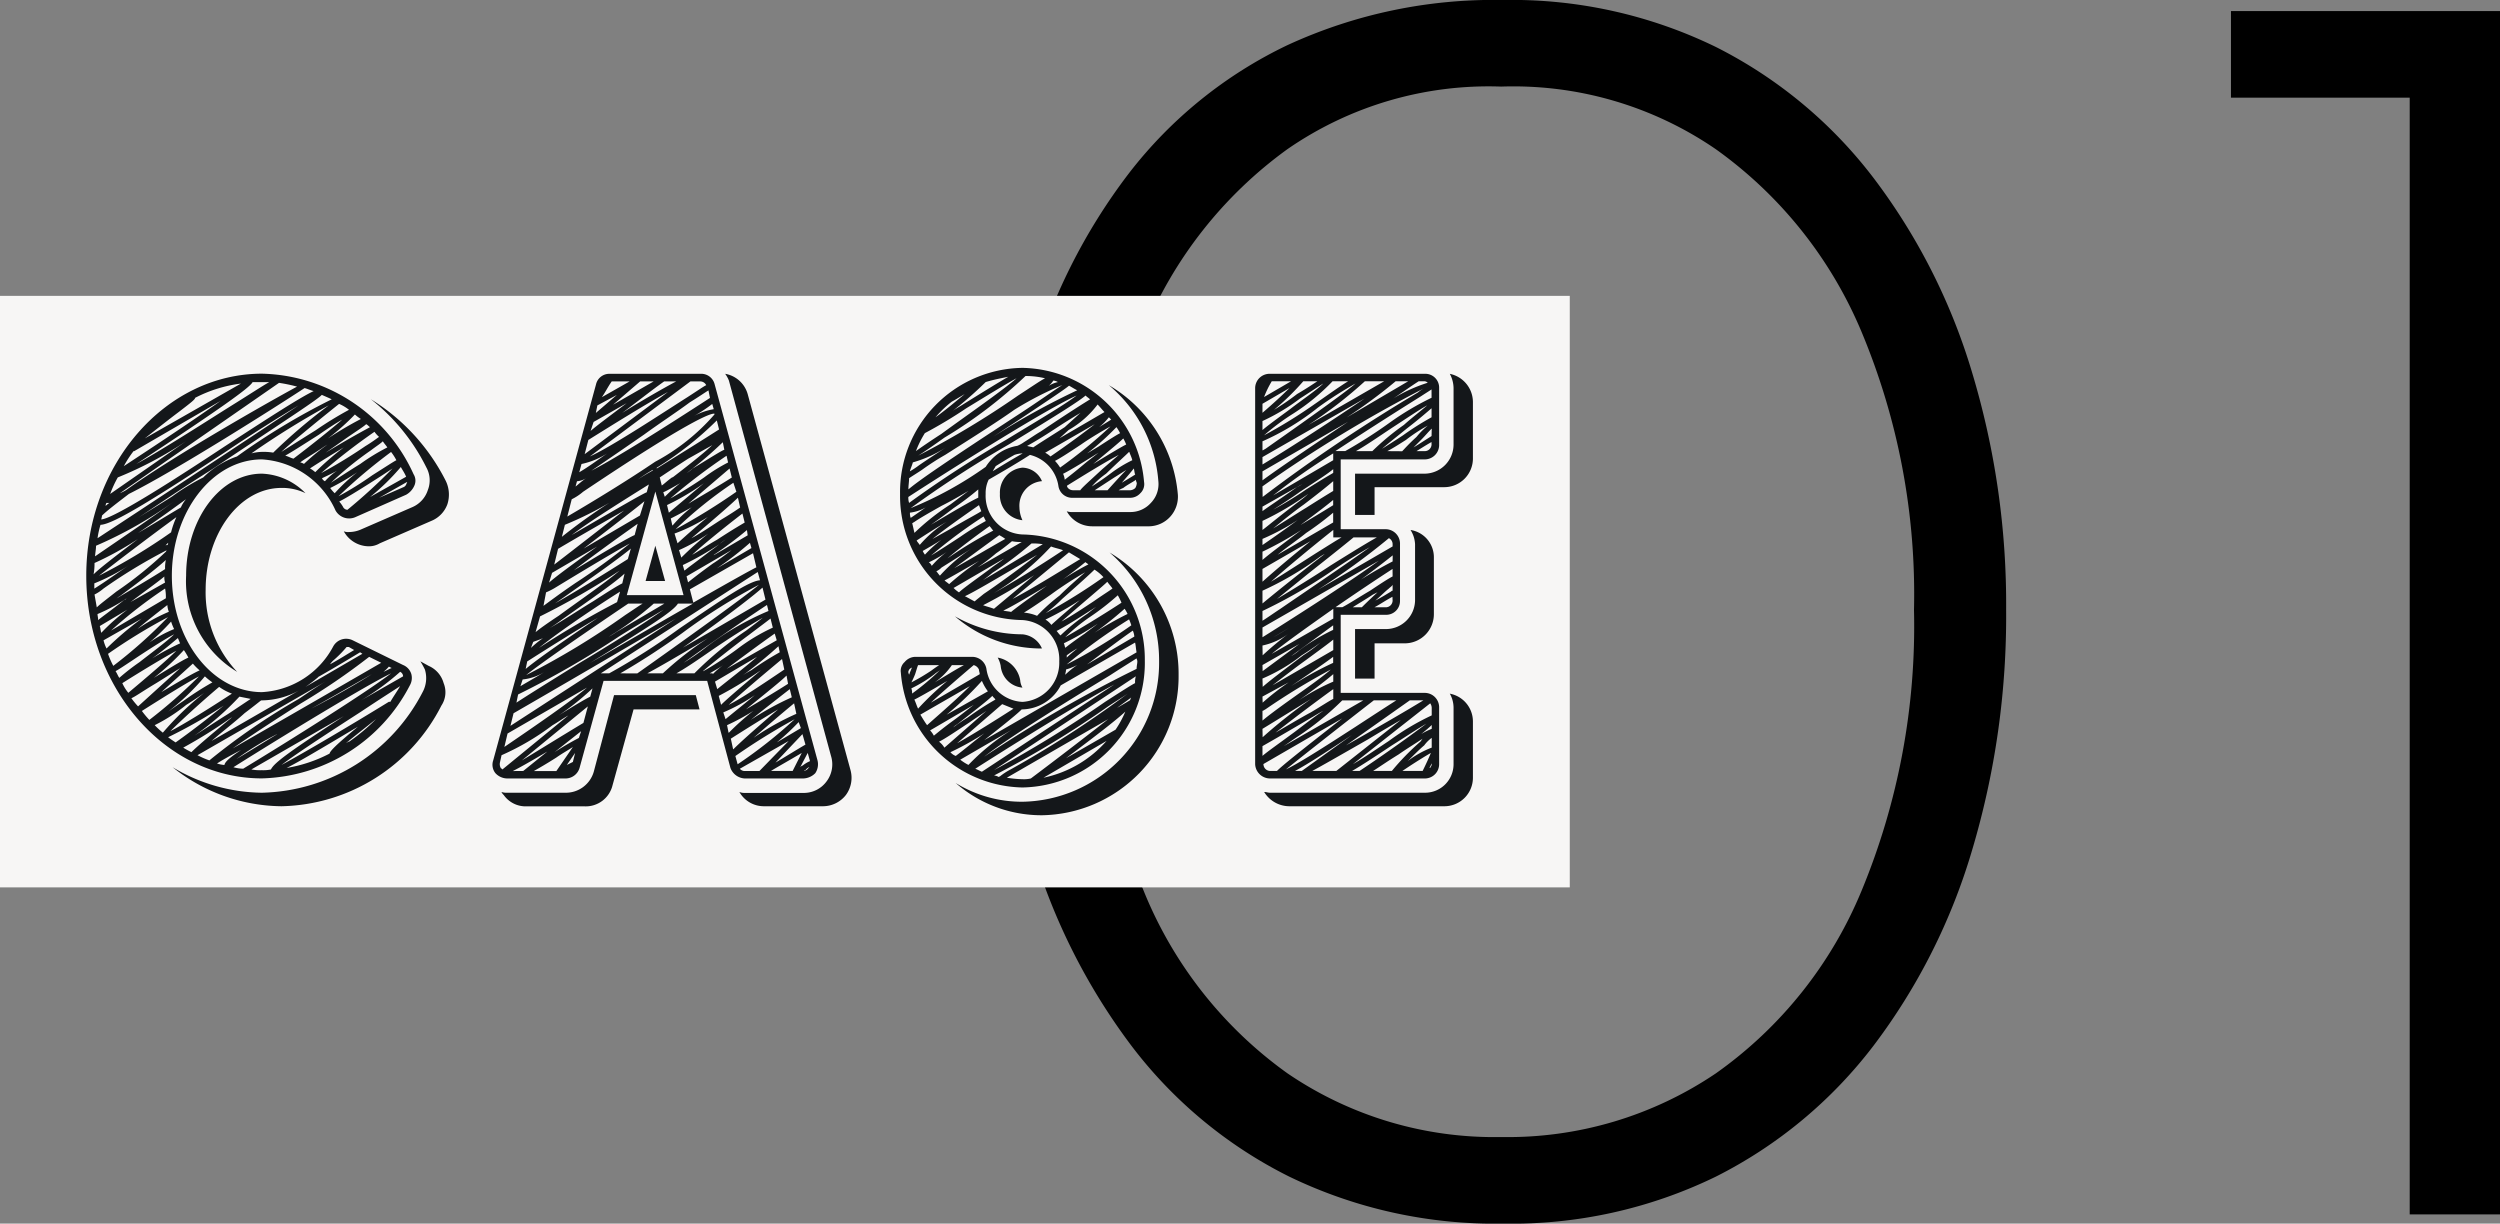
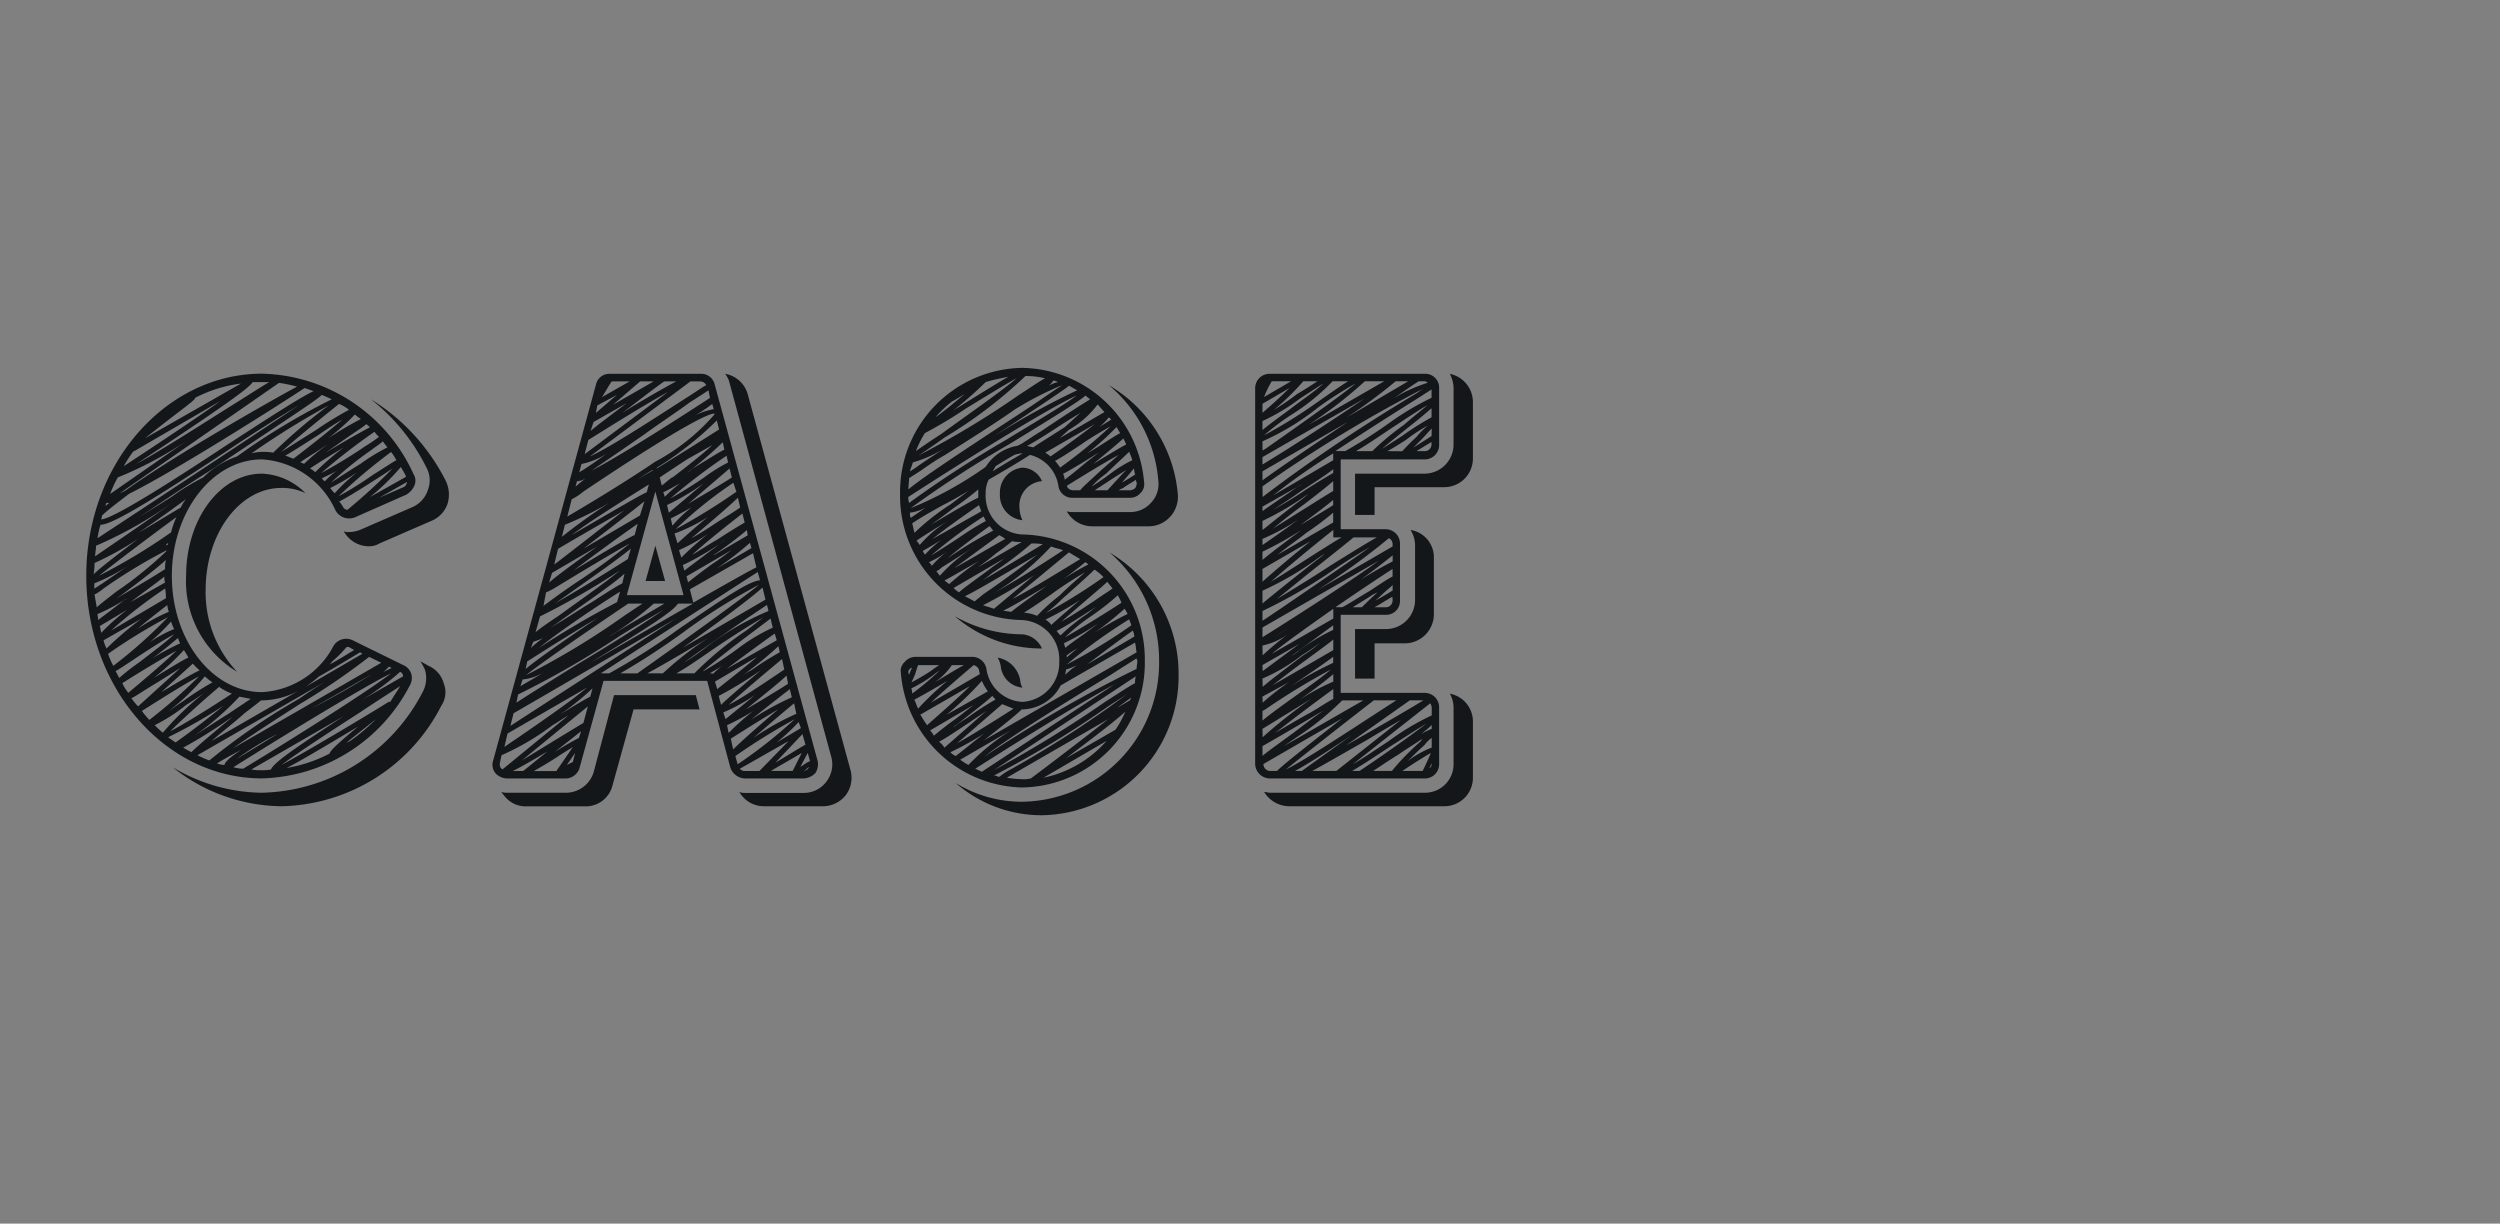
<svg xmlns="http://www.w3.org/2000/svg" width="109.889" height="53.784" viewBox="0 0 109.889 53.784">
  <rect x="0" y="0" width="109.889" height="53.784" fill="#808080" stroke="none" />
  <g id="グループ_1474" data-name="グループ 1474" transform="translate(-367 -7359.621)">
-     <path id="パス_6938" data-name="パス 6938" d="M-13.932.405a20.728,20.728,0,0,1-9.4-2.066,19.753,19.753,0,0,1-6.966-5.792,27.269,27.269,0,0,1-4.333-8.627,35.692,35.692,0,0,1-1.5-10.49A37.21,37.21,0,0,1-34.668-37.22a25.7,25.7,0,0,1,4.293-8.545,19.307,19.307,0,0,1,6.966-5.63,21.631,21.631,0,0,1,9.477-1.984,20.475,20.475,0,0,1,9.355,2.065,20.036,20.036,0,0,1,6.925,5.751,26.839,26.839,0,0,1,4.333,8.546,35.289,35.289,0,0,1,1.5,10.449A35.981,35.981,0,0,1,6.682-16,26.772,26.772,0,0,1,2.349-7.411,20.036,20.036,0,0,1-4.576-1.661,20.475,20.475,0,0,1-13.932.405ZM-14.013-3.4A16.324,16.324,0,0,0-4.576-6.2a18.431,18.431,0,0,0,6.4-8.019A30.378,30.378,0,0,0,4.131-26.568,29.869,29.869,0,0,0,1.822-38.8a18.749,18.749,0,0,0-6.4-8.019,15.722,15.722,0,0,0-9.437-2.754,15.544,15.544,0,0,0-9.4,2.754A18.6,18.6,0,0,0-29.727-38.8a31.468,31.468,0,0,0-2.349,12.312,31.557,31.557,0,0,0,2.349,12.271A18.283,18.283,0,0,0-23.409-6.2,16.137,16.137,0,0,0-14.013-3.4ZM18.063-52.893H29.889V0H25.92V-49.086H18.063Z" transform="translate(447 7413)" />
-     <rect id="長方形_998" data-name="長方形 998" width="69" height="26" transform="translate(367 7372.626)" fill="#f7f6f5" />
    <path id="パス_6937" data-name="パス 6937" d="M15.84-6.237l-.363-.2a3.6,3.6,0,0,1,.2.363,1.29,1.29,0,0,1-.1.99A8.153,8.153,0,0,1,8.514-.66,7.755,7.755,0,0,1,4.587-1.782,7.777,7.777,0,0,0,9.372-.066,8.065,8.065,0,0,0,16.4-4.488a1.057,1.057,0,0,0,.1-.99A1.165,1.165,0,0,0,15.84-6.237ZM9.372-14.058a2.347,2.347,0,0,1,1.056.231,2.835,2.835,0,0,0-1.914-.858c-1.848,0-3.333,2.013-3.333,4.488A4.643,4.643,0,0,0,7.425-5.973a5.089,5.089,0,0,1-1.386-3.6C6.039-12.045,7.524-14.058,9.372-14.058Zm7.227-.3a8.949,8.949,0,0,0-3.3-3.6,8.747,8.747,0,0,1,2.442,3,1.169,1.169,0,0,1,.066.99,1.222,1.222,0,0,1-.693.759l-2.277.99a1.324,1.324,0,0,1-.495.1.489.489,0,0,1-.231-.033,1.265,1.265,0,0,0,1.089.66.931.931,0,0,0,.495-.132l2.277-.99a1.252,1.252,0,0,0,.693-.726A1.379,1.379,0,0,0,16.6-14.355ZM15.015-5.379a.659.659,0,0,0,.066-.495.623.623,0,0,0-.363-.4L12.507-7.359a.649.649,0,0,0-.858.264A3.78,3.78,0,0,1,8.514-5.082c-2.178,0-3.96-2.277-3.96-5.115,0-2.805,1.782-5.115,3.96-5.115a3.8,3.8,0,0,1,3.234,2.244.684.684,0,0,0,.858.3l2.244-.99a.84.84,0,0,0,.363-.4.529.529,0,0,0-.033-.5,7.5,7.5,0,0,0-6.666-4.422C4.257-19.074.792-15.081.792-10.2c0,4.917,3.465,8.91,7.722,8.91A7.542,7.542,0,0,0,15.015-5.379Zm-3.531,3A6.318,6.318,0,0,1,9.6-1.749c.528-.264,1.419-.792,3.135-1.815C11.781-2.772,11.517-2.508,11.484-2.376Zm.858-.528c-.033,0-.066.033-.132.066.363-.3.825-.66,1.32-1.056A8.593,8.593,0,0,1,12.342-2.9Zm1.815-1.749h-.066C12.54-3.7,10.3-2.376,9.372-1.881c.693-.528,2.376-1.617,3.5-2.343.891-.594,1.419-.924,1.716-1.122C14.454-5.115,14.289-4.884,14.157-4.653Zm.429-1.32a.223.223,0,0,1,.132.2L12.87-4.719A10.932,10.932,0,0,0,14.586-5.973Zm-.5-.231.132.066c-.1.033-.2.1-.363.165A1.49,1.49,0,0,0,14.091-6.2Zm-.33-.165C11.814-5.247,8.778-3.5,7.227-2.607c.792-.561,2.013-1.353,3-1.98a29.254,29.254,0,0,0,3-2.046Zm-.3.429c-.66.429-1.815,1.089-2.772,1.584Q11.831-5,13.464-5.94Zm-1.848-.495a5.066,5.066,0,0,0,.627-.627h.1l.231.132c-.33.2-.693.429-1.056.627A.456.456,0,0,1,11.616-6.435Zm-.627.693c.231-.132.759-.429,1.848-1.089l.1.066L10.428-5.313A6.345,6.345,0,0,0,10.989-5.742ZM8.514-4.719a3.48,3.48,0,0,0,1.617-.429L6.3-2.937c.462-.4,1.056-.858,1.452-1.221.4-.3.594-.462.726-.561Zm-.99-.165.495.1-.99.66c-.429.264-1.023.66-1.485.957A12.231,12.231,0,0,0,7.524-4.884Zm-.33-.132c-1.056.693-2.178,1.386-2.706,1.65.4-.4,1.287-1.221,2.145-1.947A2.31,2.31,0,0,0,7.194-5.016Zm-.858-.495a13.648,13.648,0,0,0-1.287.825c-.2.132-.429.3-.66.462A10.333,10.333,0,0,0,6.006-5.775,2.886,2.886,0,0,0,6.336-5.511Zm-.561-.528c-.363.165-1.023.561-1.683.957L5.478-6.336A2.52,2.52,0,0,0,5.775-6.039ZM5.28-6.6c-.231.1-.66.363-1.518.891A11.167,11.167,0,0,0,5.082-6.93,2.9,2.9,0,0,1,5.28-6.6Zm-.363-.627a10.507,10.507,0,0,0-1.221.66C4.29-7,4.62-7.293,4.818-7.458,4.851-7.392,4.884-7.293,4.917-7.227Zm-.264-.627a5.433,5.433,0,0,0-1.089.594,8.884,8.884,0,0,0,.957-.924A2.275,2.275,0,0,0,4.653-7.854Zm-.429-2.31a.727.727,0,0,0,.033.264l-1.518.858C3.531-9.636,3.993-9.966,4.224-10.164Zm-2.145.99c.066-.033.132-.1.2-.132C3.3-10.065,3.927-10.56,4.29-10.89a1.607,1.607,0,0,0-.033.4C3.6-10.065,2.739-9.57,2.079-9.174Zm2.178-.462a1.882,1.882,0,0,1,.033.429L1.881-7.788A20.156,20.156,0,0,1,4.257-9.636Zm.165,1.023a7.838,7.838,0,0,0-1.386.759c.429-.363.891-.726,1.32-1.056A.964.964,0,0,0,4.422-8.613Zm-.165-2.9.132-.132a.121.121,0,0,1-.033.1A.121.121,0,0,0,4.257-11.517Zm.264-.594A25.739,25.739,0,0,1,1.353-10.2c.627-.5,2.178-1.683,3.4-2.574A3.882,3.882,0,0,0,4.521-12.111ZM4.95-13.2c-.561.33-1.254.759-1.881,1.122.99-.66,1.65-1.155,2.112-1.485A1.363,1.363,0,0,0,4.95-13.2Zm4.059-2.409a2.5,2.5,0,0,0-.495-.033,1.948,1.948,0,0,0-.462.066,36.39,36.39,0,0,1,3.4-2.112A24.083,24.083,0,0,0,9.009-15.609Zm.528.132c.3-.165.759-.462,1.485-.924.33-.231.726-.495,1.023-.66-.495.429-1.32,1.089-2.145,1.716C9.768-15.378,9.669-15.444,9.537-15.477Zm.825.363a.558.558,0,0,0-.165-.066c.165-.132.462-.3.957-.627.132-.1.33-.2.495-.33A9.09,9.09,0,0,0,10.362-15.114Zm.495.363a1.4,1.4,0,0,0-.231-.165c.462-.3.99-.627,1.485-.924A12.515,12.515,0,0,0,10.857-14.751Zm.429.4a.258.258,0,0,1-.132-.132c.132-.066.363-.165.66-.33A2.794,2.794,0,0,0,11.286-14.355Zm.429.528a1.435,1.435,0,0,1-.2-.231,10.277,10.277,0,0,0,1.188-.693A7.442,7.442,0,0,0,11.715-13.827Zm.561.726a.223.223,0,0,1-.2-.132,1.4,1.4,0,0,0-.165-.231c.264-.132.759-.429,1.584-.957.264-.165.561-.363.759-.495A24.778,24.778,0,0,1,12.276-13.1Zm2.607-1.188c-.033.1-.066.165-.165.2l-1.056.462,1.221-.693S14.916-14.289,14.883-14.289Zm-.033-.264-1.584.891a9.938,9.938,0,0,0,1.353-1.32C14.685-14.85,14.784-14.718,14.85-14.553Zm-.429-.726c-.132.066-.429.264-1.056.66a14.4,14.4,0,0,1-1.485.924,23.964,23.964,0,0,1,2.31-1.947A2.22,2.22,0,0,1,14.421-15.279Zm-.4-.561a9.047,9.047,0,0,0-1.188.726c-.429.264-.99.627-1.287.825A14.9,14.9,0,0,1,13.3-15.708c.264-.2.429-.3.528-.4C13.893-16.005,13.959-15.939,14.025-15.84Zm-.363-.462c-.1.066-.264.2-.594.4a22.122,22.122,0,0,1-1.947,1.188,27.657,27.657,0,0,1,2.343-1.815A1.435,1.435,0,0,0,13.662-16.3Zm-.4-.429c-.231.132-.759.4-1.947,1.122.33-.231.66-.462.891-.627.528-.363.792-.528.891-.627C13.167-16.83,13.2-16.764,13.266-16.731Zm-.66-.561a1.83,1.83,0,0,0,.264.2,15.506,15.506,0,0,0-1.452.858A10.052,10.052,0,0,0,12.606-17.292Zm-.264-.2a15.789,15.789,0,0,0-1.452.891c-.528.33-1.155.726-1.518.957.462-.429,1.551-1.32,2.541-2.112A1.871,1.871,0,0,1,12.342-17.49Zm-.759-.462a29.737,29.737,0,0,0-4.158,2.508,3.98,3.98,0,0,0-1.485.924,9.94,9.94,0,0,0-1.353.825c-.4.264-.957.594-1.518.957.891-.594,2.013-1.353,3.168-2.079,3.663-2.442,4.686-3.1,4.917-3.333C11.286-18.084,11.451-18.018,11.583-17.952Zm-2.31-.726a6.759,6.759,0,0,1,.792.165c-1.221.66-5.346,3-7.524,4.554a1.946,1.946,0,0,1-.264.132Zm-1.188,0,.033-.033h.726c-.3.165-.792.495-1.749,1.089-1.155.726-3,1.914-4.092,2.508C6.864-17.655,7.887-18.414,8.085-18.678ZM4.851-17.391c.561-.429.726-.561.726-.627a5.974,5.974,0,0,1,2.013-.627L3.366-16.236C3.828-16.6,4.455-17.094,4.851-17.391Zm-1.98,1.716H2.9L6.7-17.886c-1.155.825-2.9,1.98-4.257,2.871A4.532,4.532,0,0,1,2.871-15.675ZM2.178-14.52a16.479,16.479,0,0,0,3.465-1.914l-3.8,2.64A4.858,4.858,0,0,1,2.178-14.52Zm-.5,1.122h.132a.72.72,0,0,0-.165.132A.2.2,0,0,1,1.683-13.4Zm-.2.561c.2-.2.627-.528,1.188-.957,2.112-1.056,6.567-3.894,7.722-4.653.132.033.264.1.4.132-.561.264-1.749,1.023-3.927,2.442-1.947,1.287-4.851,3.168-5.412,3.2A1.429,1.429,0,0,0,1.485-12.837Zm-.066.4c.561,0,2.574-1.287,5.544-3.234,1.122-.759,2.343-1.518,3.168-2.013C8.151-16.368,3.5-13.3,1.287-11.847A3.837,3.837,0,0,1,1.419-12.441Zm-.2.924a17.909,17.909,0,0,0,3.432-1.947c-.99.726-2.409,1.683-3.465,2.409C1.188-11.22,1.221-11.352,1.221-11.517Zm-.066.759a13.476,13.476,0,0,0,1.914-1.056c-1.122.858-1.683,1.287-1.947,1.551A2.5,2.5,0,0,0,1.155-10.758Zm0,.891a8.52,8.52,0,0,0,1.518-.792c-.5.33-.99.693-1.518,1.023Zm0,.495a1.9,1.9,0,0,0,.4-.264,23.322,23.322,0,0,1,2.772-1.683.115.115,0,0,1-.033.066A17.208,17.208,0,0,1,2.112-9.5c-.462.363-.726.561-.858.693C1.221-9.009,1.188-9.174,1.155-9.372Zm.132.858a7.477,7.477,0,0,0,1.287-.693c-.033.033-.066.066-.1.066-.627.5-.957.726-1.155.891C1.32-8.349,1.287-8.415,1.287-8.514Zm.1.528,1.221-.726A8.992,8.992,0,0,0,1.452-7.689C1.419-7.788,1.419-7.887,1.386-7.986Zm.165.627,1.683-.957A14.047,14.047,0,0,0,1.683-7,1.609,1.609,0,0,1,1.551-7.359Zm.2.594a25.045,25.045,0,0,1,2.64-1.617A21.111,21.111,0,0,1,1.98-6.237,3.667,3.667,0,0,1,1.749-6.765Zm.33.759c.132-.066.33-.2.726-.462C3.3-6.8,4.257-7.425,4.653-7.623c-.3.3-1.056.858-1.518,1.221a9.641,9.641,0,0,0-.891.693C2.178-5.808,2.145-5.907,2.079-6.006Zm.3.528C3.267-6.039,4.257-6.633,4.752-6.9c-.4.4-1.287,1.155-2.112,1.848A1.871,1.871,0,0,1,2.376-5.478Zm.4.66c.165-.066.429-.264,1.089-.66.33-.2.726-.462,1.056-.66L3.069-4.455A3.507,3.507,0,0,1,2.772-4.818Zm.462.561c.99-.627,2.046-1.287,2.508-1.518A22.749,22.749,0,0,1,3.564-3.861,4.191,4.191,0,0,1,3.234-4.257ZM3.8-3.63a7.524,7.524,0,0,0,1.386-.891c.264-.165.561-.363.792-.528A12.813,12.813,0,0,0,4.158-3.3,3.286,3.286,0,0,1,3.8-3.63Zm.594.528A22.036,22.036,0,0,0,6.831-4.488c-.528.429-1.32,1.056-2.112,1.617C4.62-2.937,4.521-3,4.389-3.1Zm1.023.66a3.6,3.6,0,0,1-.363-.2A21.036,21.036,0,0,0,7.161-3.96c.033,0,.066-.033.1-.066C6.006-3,5.577-2.607,5.412-2.442Zm.792.363a3.667,3.667,0,0,1-.528-.231l5.676-3.267c-.4.231-.825.528-1.221.792A29.075,29.075,0,0,0,6.2-2.079Zm.66.2a1.452,1.452,0,0,1-.33-.066c.2-.132.495-.3,1.056-.594C7.161-2.244,6.9-2.046,6.864-1.881Zm2.31-1.353c-.66.4-1.287.792-1.782,1.089A13.657,13.657,0,0,1,9.174-3.234ZM7.689-1.716a1.672,1.672,0,0,1-.429-.066c2.31-1.452,5.775-3.564,6.93-4.125C13.167-5.115,9.867-3.036,7.689-1.716Zm4.422-2.31C9.834-2.541,9.042-1.98,8.91-1.683a1.607,1.607,0,0,1-.4.033,2.179,2.179,0,0,1-.462-.033Zm11.88-.924L23.1-1.584a1.278,1.278,0,0,1-1.254.924H19.305a.727.727,0,0,1-.264-.033.456.456,0,0,0,.1.132,1.176,1.176,0,0,0,.99.5H22.7A1.212,1.212,0,0,0,23.925-.99l.924-3.333h2.9l-.165-.627Zm1.386-5.016h.858l-.429-1.551ZM34.386-1.65,29.865-18.183a1.249,1.249,0,0,0-.99-.891,1.338,1.338,0,0,1,.165.3l4.488,16.5a1.242,1.242,0,0,1-.2,1.122,1.236,1.236,0,0,1-1.023.5H29.733A.562.562,0,0,1,29.5-.693a1.234,1.234,0,0,0,1.089.627h2.574a1.28,1.28,0,0,0,1.023-.5A1.277,1.277,0,0,0,34.386-1.65Zm-2.079.363a.779.779,0,0,0,.528-.231.7.7,0,0,0,.1-.561L28.413-18.612a.608.608,0,0,0-.627-.462H23.793a.6.6,0,0,0-.594.462L18.678-2.079a.59.59,0,0,0,.1.561.718.718,0,0,0,.528.231h2.541a.644.644,0,0,0,.627-.462l1.056-3.828h4.554l1.023,3.828a.709.709,0,0,0,.627.462Zm-1.419-.33c.264-.165.693-.4,1.353-.792l-.4.792Zm1.65-.132a.3.3,0,0,1-.2.132c.033-.033.033-.033.066-.033a.329.329,0,0,1,.165-.132A.032.032,0,0,1,32.538-1.749Zm.066-.3a1.359,1.359,0,0,0-.33.2c-.033,0-.066.033-.1.066l.33-.627Zm-.2-.726c-.4.231-.924.561-1.32.792l1.188-1.254Zm-.2-.726-1.056.627a10.008,10.008,0,0,0,.957-.891Zm-.2-.627a11.045,11.045,0,0,0-1.881,1.056c.528-.462,1.221-1.056,1.782-1.518Zm-.2-.726A12.243,12.243,0,0,0,30-3.861c.495-.4,1.122-.891,1.716-1.353Zm-.165-.594c-.627.4-1.287.792-1.848,1.122,1.056-.858,1.551-1.254,1.782-1.485Zm-.165-.627c-.924.627-1.914,1.287-2.442,1.551.495-.462,1.551-1.353,2.343-2.013Zm-.2-.759a13.916,13.916,0,0,0-1.254.792,3.013,3.013,0,0,0-.429.264A18.241,18.241,0,0,0,31.218-7.1Zm-.132-.528L28.941-6.105c.528-.4,1.32-.99,2.112-1.551Zm-.363-1.287a12.254,12.254,0,0,0-2.772,1.617,9.823,9.823,0,0,1-.957.66c.957-.693,2.508-1.782,3.663-2.541Zm-.132-.5c-.858.5-2.376,1.386-3.63,2.112,2.31-1.65,3.168-2.343,3.5-2.64Zm-.4-1.419c-.264.132-.924.495-2.772,1.551L27.324-9.6,30.1-11.187Zm-3.168.132-.066-.231a12.5,12.5,0,0,0,1.617-.924,1.831,1.831,0,0,1,.264-.2c-.231.165-.462.363-.66.495C27.621-10.824,27.291-10.593,27.093-10.428Zm2.079-.891c-.264.2-.561.429-.825.594-.594.429-.924.693-1.089.825l-.066-.264Zm-2.607-1.089-.066-.3c.132-.066.4-.2.924-.495A5.478,5.478,0,0,0,26.565-12.408Zm1.683-.462c-.5.4-1.023.858-1.452,1.254l-.132-.429A7.345,7.345,0,0,0,28.248-12.87Zm-1.683-1.65c-.231.165-.363.3-.462.363L26-14.52c.495-.33.891-.594,1.254-.825l1.056-.594C27.852-15.51,26.994-14.85,26.565-14.52Zm.429.2a6.568,6.568,0,0,0-.759.66l-.066-.2C26.3-13.926,26.532-14.058,26.994-14.322Zm.066,4.983H24.552l1.254-4.554Zm-.726-3.96a10.243,10.243,0,0,0,1.617-.957L26.4-12.969Zm.528,1.98a7.594,7.594,0,0,0,1.287-.726,13.9,13.9,0,0,0-1.188,1.056Zm-1.155-3.5c-.231.132-.462.264-.66.4a7.468,7.468,0,0,1,.66-.429Zm-.165.594-.1.363c-.231.1-.924.495-3.3,1.881C22.9-12.573,24.387-13.5,25.542-14.223Zm-.4,1.386-2.475,1.452c1.551-1.188,2.31-1.782,2.673-2.079Zm-.231.858c-.231.1-.825.429-2.673,1.551.825-.627,1.914-1.419,2.805-2.046Zm-.3,1.056c-.99.627-2.376,1.485-3.2,1.947.3-.2.66-.462.99-.693,1.221-.858,1.947-1.386,2.343-1.716ZM24.255-9.5l-.132.462a39.042,39.042,0,0,0-3.432,2.013C21.384-7.59,22.8-8.58,24.255-9.5Zm-3.168,1.65a7.067,7.067,0,0,0,.627-.429c1.452-1.023,2.31-1.617,2.739-2.013l-.1.429c-.2.1-.528.3-1.287.792C22.473-8.712,21.681-8.184,21.087-7.854Zm3.531-1.122h.627c-.165.1-.4.264-.759.5a34.045,34.045,0,0,1-4.356,2.64C20.691-6.3,23.1-7.953,24.618-8.976Zm1.122,0H26.2c-.33.2-.957.561-2.112,1.254a2.9,2.9,0,0,1-.33.2A14.112,14.112,0,0,0,25.74-8.976Zm1.056,0h.66c-1.056.594-2.508,1.452-4.521,2.607C25.641-8.019,26.6-8.646,26.8-8.976Zm3.234-2.442-1.518.891a14.584,14.584,0,0,0,1.452-1.122Zm-.165-.561-1.518.891a.032.032,0,0,0,.033-.033,16.775,16.775,0,0,0,1.452-1.089Zm-.132-.561c-.165.1-.462.264-1.221.759-.363.2-.792.495-1.089.66.462-.429,1.353-1.155,2.211-1.815Zm-.2-.66c-.1.066-.33.231-.825.528-.363.231-.891.594-1.32.825C28.644-12.9,29.2-13.4,29.436-13.629Zm-.165-.693a27.743,27.743,0,0,1-2.673,1.65,18.545,18.545,0,0,1,2.541-2.046Zm-.2-.627c-.561.363-1.32.792-1.914,1.155l1.815-1.551Zm-.165-.66a7.209,7.209,0,0,0-1.056.66c-.429.3-1.122.726-1.485.924a26.852,26.852,0,0,1,2.475-1.881Zm-.231-.891.066.33c-.165.066-.528.3-1.386.825a1.831,1.831,0,0,1-.264.2A17.811,17.811,0,0,0,28.776-16.071Zm-.165-.561c-.825.528-1.782,1.122-2.739,1.716v-.033a14.756,14.756,0,0,0,2.64-2.079Zm-.3-1.122.066.231a2.833,2.833,0,0,0-.924.33A6.37,6.37,0,0,0,28.314-17.754Zm-.1-.264c-1.98,1.287-4.125,2.64-5.214,3.2.594-.4,1.452-.99,2.31-1.584.726-.528,1.485-1.023,2.013-1.419.429-.264.66-.429.825-.528Zm-.429-.726a.294.294,0,0,1,.264.165c-.132.066-.363.231-.825.528-.99.627-3.333,2.178-4.29,2.607l4.422-3.3Zm-1.056,0c-.561.3-1.485.825-2.376,1.386.627-.462,1.287-.99,1.848-1.386Zm-.99,0-1.782,1.023,1.188-1.023Zm-1.848,0h.792l-1.221.693C23.6-18.249,23.727-18.513,23.892-18.744Zm-.627,1.056.858-.462-.924.792Zm-.165.726,1.452-.825c-.825.627-1.32.99-1.584,1.221Zm-.231.792c1.056-.66,2.541-1.584,3.5-2.112L22.7-15.543Zm-.3,1.056a3.351,3.351,0,0,0,1.122-.462c-.429.3-.825.594-1.221.825Zm-.2.759a.894.894,0,0,0,.4-.132c-.2.132-.33.264-.462.363Zm-.231.792a2.373,2.373,0,0,0,.5-.33c4.62-3.1,5.61-3.465,5.775-3.432v.033a9.174,9.174,0,0,1-2.607,2.079c-1.122.759-2.508,1.617-3.861,2.409Zm-.3,1.122a15.325,15.325,0,0,0,2.574-1.353,24.949,24.949,0,0,0-2.706,1.881Zm-.3,1.056c.891-.528,2.046-1.188,2.9-1.683-.858.66-2.079,1.617-3.069,2.376Zm-.264,1.056,1.98-1.155c-1.188.858-1.815,1.32-2.112,1.584Zm-.264.858A3.021,3.021,0,0,0,21.45-9.7c.66-.4,2.442-1.485,3.234-1.914a28.95,28.95,0,0,1-2.409,1.749c-.726.495-1.155.825-1.386.99Zm-.264,1.056a32.656,32.656,0,0,0,3.5-2.013c-.66.561-1.914,1.419-2.673,1.98-.5.33-.825.561-1.023.726Zm-.3,1.122c.066-.033.2-.066.429-.165a4.149,4.149,0,0,0-.528.429Zm-.264.858c1.089-.693,2.244-1.419,3.1-1.914-1.914,1.287-2.772,1.914-3.168,2.244Zm-.2.792a2.228,2.228,0,0,0,.957-.33c-.363.231-.726.429-1.056.627Zm-.2.66a40.042,40.042,0,0,0,4.422-2.541c.726-.462,1.485-.891,1.98-1.188-.792.561-2.475,1.617-3.7,2.343C20.889-5.379,20.1-4.884,19.7-4.62Zm-.2.825c1.947-1.122,4.818-2.8,7.128-4.158L19.437-3.6Zm-.264.891L22.8-5.28c-.693.594-2.178,1.617-3.63,2.607Zm-.231,1.584c0-.033-.033-.033-.066-.066a.351.351,0,0,1-.033-.264l.066-.3a11.219,11.219,0,0,0,2.244-1.32c.231-.132.462-.3.693-.429Zm.462.066c.33-.165.792-.429,1.518-.858L20-1.617Zm1.914,0h-.99c.231-.132.528-.3.99-.594.231-.165.528-.33.726-.462Zm.726-.4-.264.132.363-.528Zm.264-1.056a12.786,12.786,0,0,0-1.122.66l-.033.033,1.254-.99Zm.2-.66c-.825.495-1.947,1.188-2.706,1.65l2.9-2.376Zm.3-1.155c-.132.066-.5.264-1.386.825a11.647,11.647,0,0,0,1.485-1.188Zm.462-1.023,6.9-4.455.1.363c-.5.033-1.683.858-3.531,2.112a29.361,29.361,0,0,1-3.1,1.98Zm.858,0a31.739,31.739,0,0,0,2.739-1.782A25.49,25.49,0,0,1,30.36-9.8c-.627.528-3.432,2.541-5.346,3.894Zm1.848,0h-.66c.429-.231,1.188-.66,2.673-1.551A14.428,14.428,0,0,0,26.136-5.907Zm1.386,0H26.73c.3-.165.759-.462,1.419-.924.759-.528,1.848-1.221,2.376-1.518-.2.165-.462.363-.726.561A14.921,14.921,0,0,0,27.522-5.907Zm.4-.1c.429-.363,1.386-1.122,2.013-1.584.528-.4.792-.594.957-.726l.1.4a8.2,8.2,0,0,0-1.584.957C28.941-6.633,28.281-6.2,27.918-6.006Zm.429.1h-.132c.165-.1.363-.2.594-.363a3.348,3.348,0,0,0-.462.4Zm.1.363,1.848-1.089c-.528.462-1.221.99-1.749,1.419Zm.165.627a16.345,16.345,0,0,0,1.551-.924l.3-.2c-1.023.858-1.518,1.287-1.749,1.518Zm.2.726a7.737,7.737,0,0,0,1.386-.759c-.429.363-.891.726-1.287,1.056Zm.231.891-.066-.33a9.479,9.479,0,0,0,1.155-.627A10.833,10.833,0,0,0,29.04-3.3Zm.2.726-.1-.462c.726-.462,1.518-.957,2.079-1.287C30-3.3,29.469-2.805,29.238-2.574Zm.1.3a28.165,28.165,0,0,1,2.607-1.617,20.54,20.54,0,0,1-2.508,1.98Zm2.343-.66-1.287,1.32h-.66a.285.285,0,0,1-.2-.1ZM41.943-7.623a6.048,6.048,0,0,1-2.97-.792A5.826,5.826,0,0,0,42.8-7,1.035,1.035,0,0,0,41.943-7.623ZM40.854-6.6a1.182,1.182,0,0,1,.132.363,1.053,1.053,0,0,0,.957.957.738.738,0,0,1-.1-.33A1.229,1.229,0,0,0,40.854-6.6Zm7.062-7.755a1.186,1.186,0,0,1-.33.957,1.2,1.2,0,0,1-.924.4H44.154a.727.727,0,0,1-.264-.033,1.278,1.278,0,0,0,1.122.66H47.52a1.283,1.283,0,0,0,.924-.429,1.311,1.311,0,0,0,.33-.957,6.175,6.175,0,0,0-3.036-4.818A6.1,6.1,0,0,1,47.916-14.355ZM45.771-11.22a6.255,6.255,0,0,1,2.178,4.785A6.107,6.107,0,0,1,41.943-.264a5.54,5.54,0,0,1-2.937-.825A5.739,5.739,0,0,0,42.8.33a6.107,6.107,0,0,0,6.006-6.171A6.2,6.2,0,0,0,45.771-11.22ZM42.8-14.355a.959.959,0,0,0-.858-.594,1.1,1.1,0,0,0-.99,1.155,1.1,1.1,0,0,0,.99,1.155,1.4,1.4,0,0,1-.132-.561A1.079,1.079,0,0,1,42.8-14.355Zm4.521,7.92a5.488,5.488,0,0,0-5.379-5.577,1.7,1.7,0,0,1-1.617-1.782,1.339,1.339,0,0,1,.132-.627c.627-.363,1.254-.726,1.815-1.089a1.662,1.662,0,0,1,1.254,1.386.61.61,0,0,0,.627.5h2.508a.6.6,0,0,0,.462-.2.545.545,0,0,0,.165-.495,5.467,5.467,0,0,0-5.346-5.016,5.459,5.459,0,0,0-5.379,5.544A5.459,5.459,0,0,0,41.943-8.25,1.734,1.734,0,0,1,43.56-6.435a1.724,1.724,0,0,1-1.617,1.782,1.684,1.684,0,0,1-1.584-1.452.638.638,0,0,0-.627-.528H37.224a.63.63,0,0,0-.462.231.512.512,0,0,0-.165.462A5.471,5.471,0,0,0,41.943-.891,5.48,5.48,0,0,0,47.322-6.435ZM42.867-1.32l2.772-1.617A5.063,5.063,0,0,1,42.867-1.32Zm3.168-2.112L43.857-2.178c1.452-1.089,2.211-1.683,2.607-2.046A4.479,4.479,0,0,1,46.035-3.432Zm.627-1.287-.561.33c.264-.2.462-.33.627-.462C46.695-4.818,46.695-4.752,46.662-4.719Zm.231-.759c-.132.066-.4.231-1.32.825a51.658,51.658,0,0,1-4.884,3l6.237-4.125A.914.914,0,0,0,46.893-5.478Zm.1-.957c0,.1-.033.2-.033.33a58.325,58.325,0,0,0-6.7,3.861c1.188-.924,4.092-2.706,5.511-3.564.66-.429.99-.627,1.188-.759C46.959-6.534,46.992-6.5,46.992-6.435ZM46.86-7.524,44.781-6.3c.627-.462,1.386-1.056,2.013-1.485A.777.777,0,0,1,46.86-7.524Zm-.132-.495A23.5,23.5,0,0,1,43.89-6.3a23.515,23.515,0,0,1,2.739-1.98A2.274,2.274,0,0,1,46.728-8.019Zm-2.9.99c-.033-.066-.033-.132-.066-.2a11.916,11.916,0,0,0,1.485-.858c-.2.165-.4.3-.561.429C44.253-7.359,43.989-7.161,43.824-7.029ZM44.352-7c-.2.165-.363.3-.462.4v-.1A3.85,3.85,0,0,1,44.352-7Zm-.495.924a2.547,2.547,0,0,0,.495-.2,4.149,4.149,0,0,0-.528.429C43.824-5.907,43.857-5.973,43.857-6.072Zm2.574-2.673a1.435,1.435,0,0,1,.132.231,14.02,14.02,0,0,0-1.452.825A14.917,14.917,0,0,0,46.431-8.745Zm-.3-.594a3.066,3.066,0,0,1,.165.33c-.957.627-2.013,1.254-2.475,1.518a7.887,7.887,0,0,1,1.089-.891A11.083,11.083,0,0,0,46.134-9.339Zm-.462-.594c.066.1.165.2.231.3-.132.1-.4.264-.825.561-.4.264-.99.66-1.419.891C44.946-9.306,45.474-9.735,45.672-9.933Zm-.165-.2a25.378,25.378,0,0,1-2.541,1.584,6.144,6.144,0,0,0,.726-.627c.858-.759,1.254-1.122,1.419-1.287A1.914,1.914,0,0,1,45.507-10.131Zm-.66-.561a11.113,11.113,0,0,0-1.122.66c.594-.429.858-.66.99-.759C44.748-10.758,44.814-10.725,44.847-10.692Zm-.363-.231c-.924.561-2.145,1.32-2.97,1.749l2.475-2.046ZM43.2-11.484c.165.066.363.1.528.165-1.089.726-2.277,1.452-3.036,1.881A11.4,11.4,0,0,0,43.2-11.484Zm-.858-.132a2.5,2.5,0,0,1,.495.033c-.825.495-1.848,1.122-2.64,1.584a4.85,4.85,0,0,0,.429-.33A14.675,14.675,0,0,0,42.339-11.616Zm-.429-.066L39.963-10.56a8.958,8.958,0,0,0,.825-.627,8.18,8.18,0,0,0,.693-.528A1.882,1.882,0,0,0,41.91-11.682Zm-.99-.3a1.842,1.842,0,0,1,.264.165c-.759.429-1.65.957-2.244,1.287C39.435-10.89,40.194-11.451,40.92-11.979Zm-.429-.4c.066.066.1.132.165.2a17.992,17.992,0,0,0-2.013,1.221C39.1-11.352,39.8-11.88,40.491-12.375ZM40-13.629c-.363.165-1.188.66-2.079,1.188.33-.231.693-.495.99-.726A12.576,12.576,0,0,0,40-13.992v.363Zm.033.33c.033.1.066.165.1.264-.2.132-.594.33-1.32.759l-.825.462C38.478-12.21,39.27-12.771,40.029-13.3Zm.2.495.1.2a11.988,11.988,0,0,0-1.122.693c-.4.264-.957.627-1.287.825A21.971,21.971,0,0,1,40.227-12.8Zm.4-1.98c.033-.066.1-.165.132-.231.264-.165.528-.33.825-.495a1.186,1.186,0,0,1,.363-.066C41.481-15.312,41.052-15.048,40.623-14.784Zm1.518-1.122c.3-.165.693-.4,1.188-.726.4-.264.825-.528,1.155-.726l-.693.627c-.4.264-.891.561-1.386.891C42.306-15.873,42.24-15.873,42.141-15.906Zm.792.3,2.178-1.254c-.462.363-1.221.924-1.947,1.419A1,1,0,0,0,42.933-15.609Zm.66.66a1.814,1.814,0,0,0-.231-.3c.2-.1.561-.33,1.155-.726.429-.3.99-.627,1.287-.792A21.727,21.727,0,0,1,43.593-14.949Zm.132.264c.2-.1.66-.363,1.551-.924-.2.165-.429.33-.627.495-.429.363-.693.561-.858.693A.777.777,0,0,0,43.725-14.685Zm.759.726h-.33c-.132,0-.264-.1-.264-.2.693-.429,1.65-1.023,2.277-1.353-.231.2-.495.429-.726.627C44.847-14.322,44.583-14.091,44.484-13.959Zm.627,0c.2-.132.462-.3.858-.561.165-.1.363-.231.528-.33-.231.231-.528.561-.825.891Zm1.848-.33a.477.477,0,0,1-.066.231.356.356,0,0,1-.231.1h-.5a1.1,1.1,0,0,1,.2-.1c.165-.132.429-.264.561-.363C46.926-14.355,46.959-14.322,46.959-14.289Zm-.066-.363c-.1.066-.264.165-.594.363.264-.3.429-.5.528-.627C46.86-14.85,46.86-14.751,46.893-14.652Zm-.264-.99c.033.1.1.231.132.363a5.655,5.655,0,0,0-.924.561c-.264.2-.594.429-.858.594a3.45,3.45,0,0,1,.627-.561C46.167-15.213,46.464-15.477,46.629-15.642Zm-.132-.33c-.2.1-.594.33-1.452.858.792-.66,1.155-.957,1.32-1.122A1.946,1.946,0,0,1,46.5-15.972Zm-.264-.5c-.132.066-.4.231-.957.594l-.5.3a11.6,11.6,0,0,0,1.287-1.155A1.842,1.842,0,0,1,46.233-16.467Zm-.5-.693.1.1c-.1.066-.264.165-.528.33A2.5,2.5,0,0,0,45.738-17.16Zm-.495-.561c.1.1.2.231.3.33l-1.98,1.155.4-.363A4.214,4.214,0,0,0,45.243-17.721Zm-.33-.231c-.264.165-.858.528-2.178,1.419-.231.132-.462.3-.726.462a1.338,1.338,0,0,1-.3.165,2.033,2.033,0,0,0-1.386.924,16.188,16.188,0,0,1-3.3,1.815,48.58,48.58,0,0,1,4.323-2.805c2.277-1.386,3.1-1.914,3.366-2.145C44.781-18.051,44.847-18.018,44.913-17.952Zm-.561-.4a32.337,32.337,0,0,0-3.7,2.046c.495-.33.957-.627,1.353-.891,1.287-.858,1.782-1.188,1.98-1.353C44.121-18.48,44.22-18.414,44.352-18.348ZM43.3-18.777a.469.469,0,0,1,.2.066,1.269,1.269,0,0,0-.4.165A1.053,1.053,0,0,0,43.3-18.777Zm-1.221-.2a3.6,3.6,0,0,1,.858.1c-.2.1-.528.33-1.188.759a38.543,38.543,0,0,1-4.389,2.64c.264-.165.693-.462,1.155-.792A20.286,20.286,0,0,0,42.075-18.975Zm-1.749.264c.33-.1.66-.165.99-.231-.4.231-.99.594-1.947,1.188-.2.132-.4.231-.561.363A16.337,16.337,0,0,0,40.326-18.711Zm-1.485.858c.066-.033.231-.132.561-.33-.363.3-.825.693-1.287,1.023A4.773,4.773,0,0,1,38.841-17.853Zm-1.188,1.386a20.087,20.087,0,0,0,1.815-1.089c.759-.462,1.716-1.056,2.211-1.32-.594.528-2.31,1.716-3.3,2.442-.561.363-.891.594-1.122.759A4.436,4.436,0,0,1,37.653-16.467Zm-.528,1.287a5.3,5.3,0,0,0,1.551-.726c-.495.33-.957.627-1.287.858a4.042,4.042,0,0,1-.4.264C37.026-14.916,37.092-15.048,37.125-15.18Zm-.165.693c.2-.132.363-.231.561-.363a11.209,11.209,0,0,1,1.023-.66c1.353-.858,2.343-1.485,3.036-1.98a14.394,14.394,0,0,1,2.112-1.089c-.363.231-1.056.726-1.815,1.221-3.234,2.112-4.488,2.97-4.95,3.366C36.927-14.157,36.96-14.322,36.96-14.487Zm-.033.825c2.442-1.584,6.2-3.927,7.392-4.455-.561.429-1.914,1.221-3.1,1.947A49.616,49.616,0,0,0,36.96-13.4.727.727,0,0,1,36.927-13.662Zm.1.924a.562.562,0,0,1-.033-.231,1.8,1.8,0,0,0,.693-.231C37.455-13.035,37.224-12.87,37.026-12.738Zm.165.66c-.033-.132-.066-.3-.1-.429.033,0,.033-.033.066-.033.231-.165.693-.429,1.221-.726.4-.2.792-.429,1.188-.66l-.792.594A10.079,10.079,0,0,0,37.191-12.078Zm.1.33c.462-.3.924-.594,1.32-.825a5.385,5.385,0,0,0-1.188,1.023C37.389-11.616,37.323-11.682,37.29-11.748Zm.363.627a.721.721,0,0,1-.1-.165c.231-.132.528-.3.825-.495A5.6,5.6,0,0,0,37.653-11.121Zm.3.5a.329.329,0,0,0-.132-.165,4.834,4.834,0,0,0,.792-.462A4.174,4.174,0,0,0,37.95-10.626Zm.363.429c-.066-.066-.1-.132-.165-.2a.762.762,0,0,0,.231-.165c.528-.33.99-.627,1.353-.858A7.168,7.168,0,0,0,38.313-10.2Zm.2.2c.2-.1.594-.33,1.518-.858a12.5,12.5,0,0,0-1.32,1.023C38.643-9.9,38.577-9.933,38.511-10Zm.4.33,2.211-1.287c-.2.165-.429.3-.627.462-.858.627-1.221.891-1.353,1.023A1.435,1.435,0,0,1,38.907-9.669Zm.495.363c.363-.165,1.155-.627,3.168-1.815-.66.528-1.848,1.386-2.343,1.716-.2.165-.33.264-.4.33C39.7-9.141,39.534-9.24,39.4-9.306Zm.792.4a22.094,22.094,0,0,0,2.244-1.32L40.689-8.745C40.524-8.811,40.359-8.844,40.194-8.91Zm1.254.3c-.1-.033-.231-.033-.363-.066.3-.132.858-.462,1.914-1.089C42.471-9.372,41.91-8.976,41.448-8.613Zm.528.033q.346-.2,1.188-.792a16.863,16.863,0,0,1,1.518-.99c-.3.264-.759.66-1.122,1.023a8.185,8.185,0,0,0-.99.891A1.927,1.927,0,0,0,41.976-8.58Zm.957.3a13.355,13.355,0,0,0,1.518-.858c-.429.363-.858.726-1.254,1.089A.89.89,0,0,0,42.933-8.283Zm.5.495c.33-.165.858-.495,1.782-1.089.066-.066.132-.1.2-.165-.2.165-.429.33-.627.495a8.612,8.612,0,0,0-1.188.957C43.527-7.656,43.494-7.722,43.428-7.788ZM41.943-4.323a1.953,1.953,0,0,0,1.683-1.056L46.893-7.26c.033.132.033.264.066.429L40.26-2.97c1.056-.825,1.485-1.188,1.65-1.353Zm-.891-.231.495.2c-.924.594-1.881,1.188-2.475,1.518Zm-.3-.2a12.9,12.9,0,0,0-1.221.792,7.066,7.066,0,0,0-.627.429.579.579,0,0,1,.165-.132c.924-.726,1.353-1.056,1.551-1.254C40.656-4.851,40.722-4.818,40.755-4.752Zm-.33-.363L38.61-4.092a14.288,14.288,0,0,0,1.551-1.485A2.1,2.1,0,0,0,40.425-5.115ZM39.8-6.27a.349.349,0,0,1,.231.2c0,.066.033.132.033.2L37.917-4.62C38.379-5.049,39.1-5.676,39.8-6.27Zm-.957,0h.528c-.429.231-.891.528-1.287.759A2.933,2.933,0,0,0,38.841-6.27Zm-1.485,0h.924c-.1.066-.2.132-.33.231a8.938,8.938,0,0,1-.891.528,3.871,3.871,0,0,0,.165-.363C37.29-6.072,37.323-6.2,37.356-6.27Zm-.4.429c0-.033-.033-.066-.033-.132a.25.25,0,0,1,.066-.132c.033-.033.066-.033.1-.066-.033.066-.066.165-.1.231C36.993-5.907,36.96-5.874,36.96-5.841Zm.1.594a5.81,5.81,0,0,0,1.023-.627c.066-.066.2-.132.264-.2a11.55,11.55,0,0,1-1.254,1.056A.562.562,0,0,0,37.059-5.247Zm.132.495c.2-.1.561-.3,1.452-.825a12.831,12.831,0,0,0-1.287,1.221C37.29-4.488,37.257-4.62,37.191-4.752Zm.264.66,2.178-1.254c-.495.5-1.287,1.188-1.881,1.716C37.653-3.762,37.554-3.927,37.455-4.092Zm.594.924a1,1,0,0,0-.165-.231L39.8-4.521c-.3.231-.627.495-.858.66C38.445-3.5,38.214-3.3,38.049-3.168Zm.231.264c.264-.132.66-.4,1.353-.858.231-.165.495-.33.726-.495L38.511-2.64A.89.89,0,0,0,38.28-2.9Zm.5.462a12.764,12.764,0,0,0,1.485-.825c-.429.33-.858.693-1.254.99A.592.592,0,0,1,38.775-2.442Zm.792.561a2.219,2.219,0,0,1-.363-.231L41.943-3.7A9.774,9.774,0,0,0,39.567-1.881Zm.3.165c1.914-1.221,4.62-2.9,6.105-3.7L40.161-1.584C40.062-1.617,39.963-1.683,39.864-1.716Zm1.023.363a.469.469,0,0,0-.2-.066,43.229,43.229,0,0,0,5.016-3.036c.3-.2.627-.4.858-.561a46.291,46.291,0,0,1-5.148,3.333,2.821,2.821,0,0,0-.462.3Zm4.818-2.541c-.924.726-2.343,1.815-3.4,2.607a1.354,1.354,0,0,1-.363.033,4.923,4.923,0,0,1-.693-.066Zm12.21-3.96H56.562v2.178h.858V-7.227h1.353a1.282,1.282,0,0,0,1.254-1.287v-2.475A1.214,1.214,0,0,0,59-12.21a1.281,1.281,0,0,1,.2.627v2.475A1.282,1.282,0,0,1,57.915-7.854Zm2.805-11.22a1.365,1.365,0,0,1,.165.627v2.475a1.282,1.282,0,0,1-1.254,1.287H56.562v1.815h.858v-1.221h3.069a1.261,1.261,0,0,0,1.254-1.287v-2.475A1.271,1.271,0,0,0,60.72-19.074Zm0,14.058a1.264,1.264,0,0,1,.165.627v2.475A1.253,1.253,0,0,1,59.631-.66h-6.8c-.1,0-.165-.033-.264-.033a1.3,1.3,0,0,0,1.089.627h6.831A1.253,1.253,0,0,0,61.743-1.32V-3.8A1.244,1.244,0,0,0,60.72-5.016ZM59.631-1.287a.627.627,0,0,0,.627-.627V-4.389a.634.634,0,0,0-.627-.66h-3.7V-8.481h1.98a.607.607,0,0,0,.627-.627v-2.475a.634.634,0,0,0-.627-.66h-1.98v-3.069h3.7a.634.634,0,0,0,.627-.66v-2.475a.607.607,0,0,0-.627-.627h-6.8a.634.634,0,0,0-.66.627V-1.914a.656.656,0,0,0,.66.627Zm-5.709-.33c.561-.3,1.419-.858,2.508-1.584L54.219-1.617Zm.759,0C55.11-1.848,55.8-2.244,57.123-3c.495-.3.99-.594,1.452-.858L55.737-1.617Zm1.749,0c.4-.231.957-.594,1.749-1.122.528-.33,1.122-.726,1.518-.957-.561.429-1.749,1.287-2.937,2.079Zm1.749,0h-.825c.264-.165.594-.4,1.122-.726.33-.231.759-.495,1.056-.693-.033.033-.066.1-.1.132A11,11,0,0,0,58.179-1.617Zm1.353,0h-.891c.594-.4,1.023-.66,1.254-.792C59.8-2.178,59.664-1.881,59.532-1.617Zm.4-.3c0,.066-.033.1-.066.165h-.033l.1-.2Zm0-.726a4.1,4.1,0,0,0-1.056.594c.231-.231.528-.528.726-.693a1.53,1.53,0,0,1,.33-.33Zm0-.825a2.852,2.852,0,0,0-.462.231c.2-.165.363-.3.462-.4Zm-.066-1.122a.354.354,0,0,1,.066.2v.33a11.127,11.127,0,0,0-1.881,1.122c-.5.33-1.122.759-1.584,1.023Zm-.3-.132c-.858.528-2.244,1.32-3.4,1.98l2.805-1.98Zm-1.188,0c-.363.231-.924.594-1.782,1.155-1.023.66-2.442,1.584-3.069,1.881.693-.561,2.541-2.013,3.861-3.036ZM56-4.719h.924l-3.5,2.013c.2-.132.429-.3.627-.429A12.751,12.751,0,0,0,56-4.719Zm-.4-1.914v.264a14.469,14.469,0,0,0-1.848,1.023C54.318-5.742,54.978-6.171,55.6-6.633ZM52.932-5.379c.429-.33,1.023-.792,1.485-1.122.627-.462.99-.726,1.188-.891v.462Zm2.673.594c-.2.1-.495.3-.99.594-.495.264-1.089.627-1.551.891.594-.462,1.584-1.221,2.541-1.914Zm-1.518.066c.792-.561,1.254-.924,1.518-1.155v.33A9.308,9.308,0,0,0,54.087-4.719Zm0-2.178a2,2,0,0,1-.33.231L55.6-8.019v.2A8.565,8.565,0,0,0,54.087-6.9ZM52.9-6.765c.561-.462,1.584-1.188,2.706-1.98v.429Zm3.96-2.046h-.4c.2-.132.495-.3.891-.561l.2-.1C57.156-9.108,56.958-8.91,56.859-8.811Zm1.353-.3a.3.3,0,0,1-.3.3h-.5c.2-.1.429-.264.792-.462Zm0-.429c-.033,0-.033,0-.066.033-.165.1-.429.264-.693.4.2-.165.429-.4.594-.528.066-.066.132-.1.165-.165Zm0-.627c-.132.066-.4.231-.99.627-.4.231-.957.594-1.221.726h-.3c.858-.594,1.749-1.188,2.508-1.683Zm0-.66a17.16,17.16,0,0,0-2.343,1.452c-.891.594-2.178,1.485-2.9,1.881a45.346,45.346,0,0,0,5.247-3.6Zm-.165-1.023a.294.294,0,0,1,.165.264v.1l-3.3,1.914A30.923,30.923,0,0,0,58.047-11.847Zm-.528-.033c-.363.2-.957.561-2.013,1.221-.759.5-1.716,1.089-2.376,1.485L54.516-10.3c1.254-.99,1.782-1.419,1.98-1.584Zm-1.551,0c-.231.132-.594.363-1.122.693-.627.4-1.485.957-1.98,1.254.594-.528,1.782-1.518,2.739-2.277v.33ZM55.6-12.969v.429l-2.442,1.419c.4-.33.891-.66,1.254-.957A13.2,13.2,0,0,0,55.6-12.969Zm-1.419.528c.759-.561,1.188-.891,1.419-1.089v.231C55.176-13.035,54.681-12.738,54.186-12.441Zm.2-.726c-.429.264-.99.627-1.419.891.363-.3.891-.726,1.353-1.056.693-.528,1.056-.825,1.287-1.023v.429C55.44-13.827,55.11-13.629,54.384-13.167Zm.033-.825c-.429.3-1.023.66-1.452.891.363-.231.825-.528,1.188-.792.759-.495,1.221-.792,1.452-.99v.165C55.44-14.619,55.143-14.454,54.417-13.992Zm-1.452.264a27.9,27.9,0,0,1,2.64-1.848v.3Zm4.356-1.947H56.6c.363-.2.891-.561,1.584-1.023.561-.363,1.188-.792,1.551-.99-.264.231-.693.561-1.023.858A11.163,11.163,0,0,0,57.321-15.675Zm.66,0c.2-.1.462-.264.825-.495a6.734,6.734,0,0,1,.957-.627,3.509,3.509,0,0,0-.5.5c-.363.33-.528.528-.627.627Zm1.947-.3a.3.3,0,0,1-.3.3h-.363c.165-.1.363-.231.66-.4Zm0-.363c-.264.165-.561.363-.792.5l.3-.3c.231-.231.363-.4.5-.528Zm0-.825a12.348,12.348,0,0,0-1.254.792c-.3.2-.66.429-.924.594.3-.264.726-.594,1.089-.891.561-.429.891-.726,1.089-.891Zm0-.858A12.446,12.446,0,0,0,58.047-16.9a21.026,21.026,0,0,1-1.914,1.221H55.7c.957-.627,2.178-1.419,3.762-2.409.2-.132.363-.231.462-.3Zm-.3-.726a.25.25,0,0,1,.132.066,6.746,6.746,0,0,0-1.518.693c.4-.264.759-.528,1.122-.759Zm-1.287,0H58.9L56.2-17.16A22.4,22.4,0,0,0,58.344-18.744Zm-1.353,0h.858L54.516-16.83A19.392,19.392,0,0,0,56.991-18.744Zm-1.419,0h.693c-.33.2-.792.528-1.452.99a21.261,21.261,0,0,1-2.244,1.386,10.006,10.006,0,0,1,1.287-.957A9.369,9.369,0,0,0,55.572-18.744Zm-1.287,0h.627c-.2.132-.495.33-.891.561A11.114,11.114,0,0,1,53-17.49,11.258,11.258,0,0,0,54.285-18.744Zm-1.386,0h.858l-1.188.693A4.32,4.32,0,0,1,52.9-18.744Zm-.4.99,1.188-.693c-.3.3-.726.693-1.188,1.089Zm0,.759a8.769,8.769,0,0,0,1.65-.99c.363-.231.759-.495,1.023-.66-.3.3-.99.759-1.452,1.122-.627.462-.99.726-1.221.924Zm0,.891a11.071,11.071,0,0,0,2.442-1.485,16.306,16.306,0,0,1,1.65-1.056c-.429.363-1.518,1.155-3.96,2.871-.066.033-.1.066-.132.066Zm0,.693,4.488-2.574c-1.221.825-3.069,2.046-4.488,2.9Zm0,.627,3.762-2.178c-2.376,1.584-3.366,2.277-3.762,2.574Zm0,.66a59.041,59.041,0,0,1,7.128-4.323,1.55,1.55,0,0,0-.3.2A72.248,72.248,0,0,0,52.5-13.662Zm0,.891,1.749-.99a1.435,1.435,0,0,1-.231.132c-.792.561-1.254.858-1.518,1.056Zm0,.627a12.658,12.658,0,0,0,2.013-1.188,3.507,3.507,0,0,1-.363.3c-.924.693-1.386,1.089-1.65,1.287Zm0,.792a10.005,10.005,0,0,0,2.013-1.155V-13c-.594.462-1.386,1.023-2.013,1.452Zm0,.561a15.157,15.157,0,0,0,1.716-.957c-.924.693-1.452,1.089-1.716,1.32Zm0,.759,2.112-1.221c-1.221.99-1.815,1.518-2.112,1.782Zm0,.957a13.833,13.833,0,0,0,2.475-1.452,1.842,1.842,0,0,1,.264-.165c-.858.66-1.947,1.518-2.739,2.178Zm0,.891a22.455,22.455,0,0,0,3.135-1.815c.528-.363,1.122-.726,1.584-.99-1.056.759-2.97,2.046-3.927,2.706-.4.264-.627.429-.792.528Zm0,.726,5.115-2.937c-1.122.825-3.432,2.31-5.115,3.366Zm0,.792a2.9,2.9,0,0,0,1.155-.528A14.35,14.35,0,0,0,52.5-6.7Zm0,.858,1.617-.924L52.5-6.006Zm0,.594A7.624,7.624,0,0,0,54.219-6.7c.264-.165.561-.363.825-.561a6.442,6.442,0,0,1-.759.561c-.957.726-1.485,1.122-1.782,1.386Zm0,.792,1.155-.627A11.382,11.382,0,0,0,52.5-4.62Zm0,.627c.033,0,.066-.033.132-.066a29.947,29.947,0,0,1,2.871-1.749c-.33.3-1.122.858-1.683,1.254-.693.495-1.089.792-1.32.99Zm0,.792c.759-.462,1.551-.957,2.145-1.32A21.892,21.892,0,0,0,52.5-3.1Zm0,.759c.231-.132.759-.429,2.211-1.287.165-.1.33-.2.462-.264-.4.264-.858.627-1.254.924-.759.561-1.188.858-1.419,1.056Zm.033.792L56-3.927c-1.947,1.518-2.64,2.079-2.871,2.31h-.3A.3.3,0,0,1,52.536-1.914Z" transform="translate(370 7395.126)" fill="#14171a" />
  </g>
</svg>